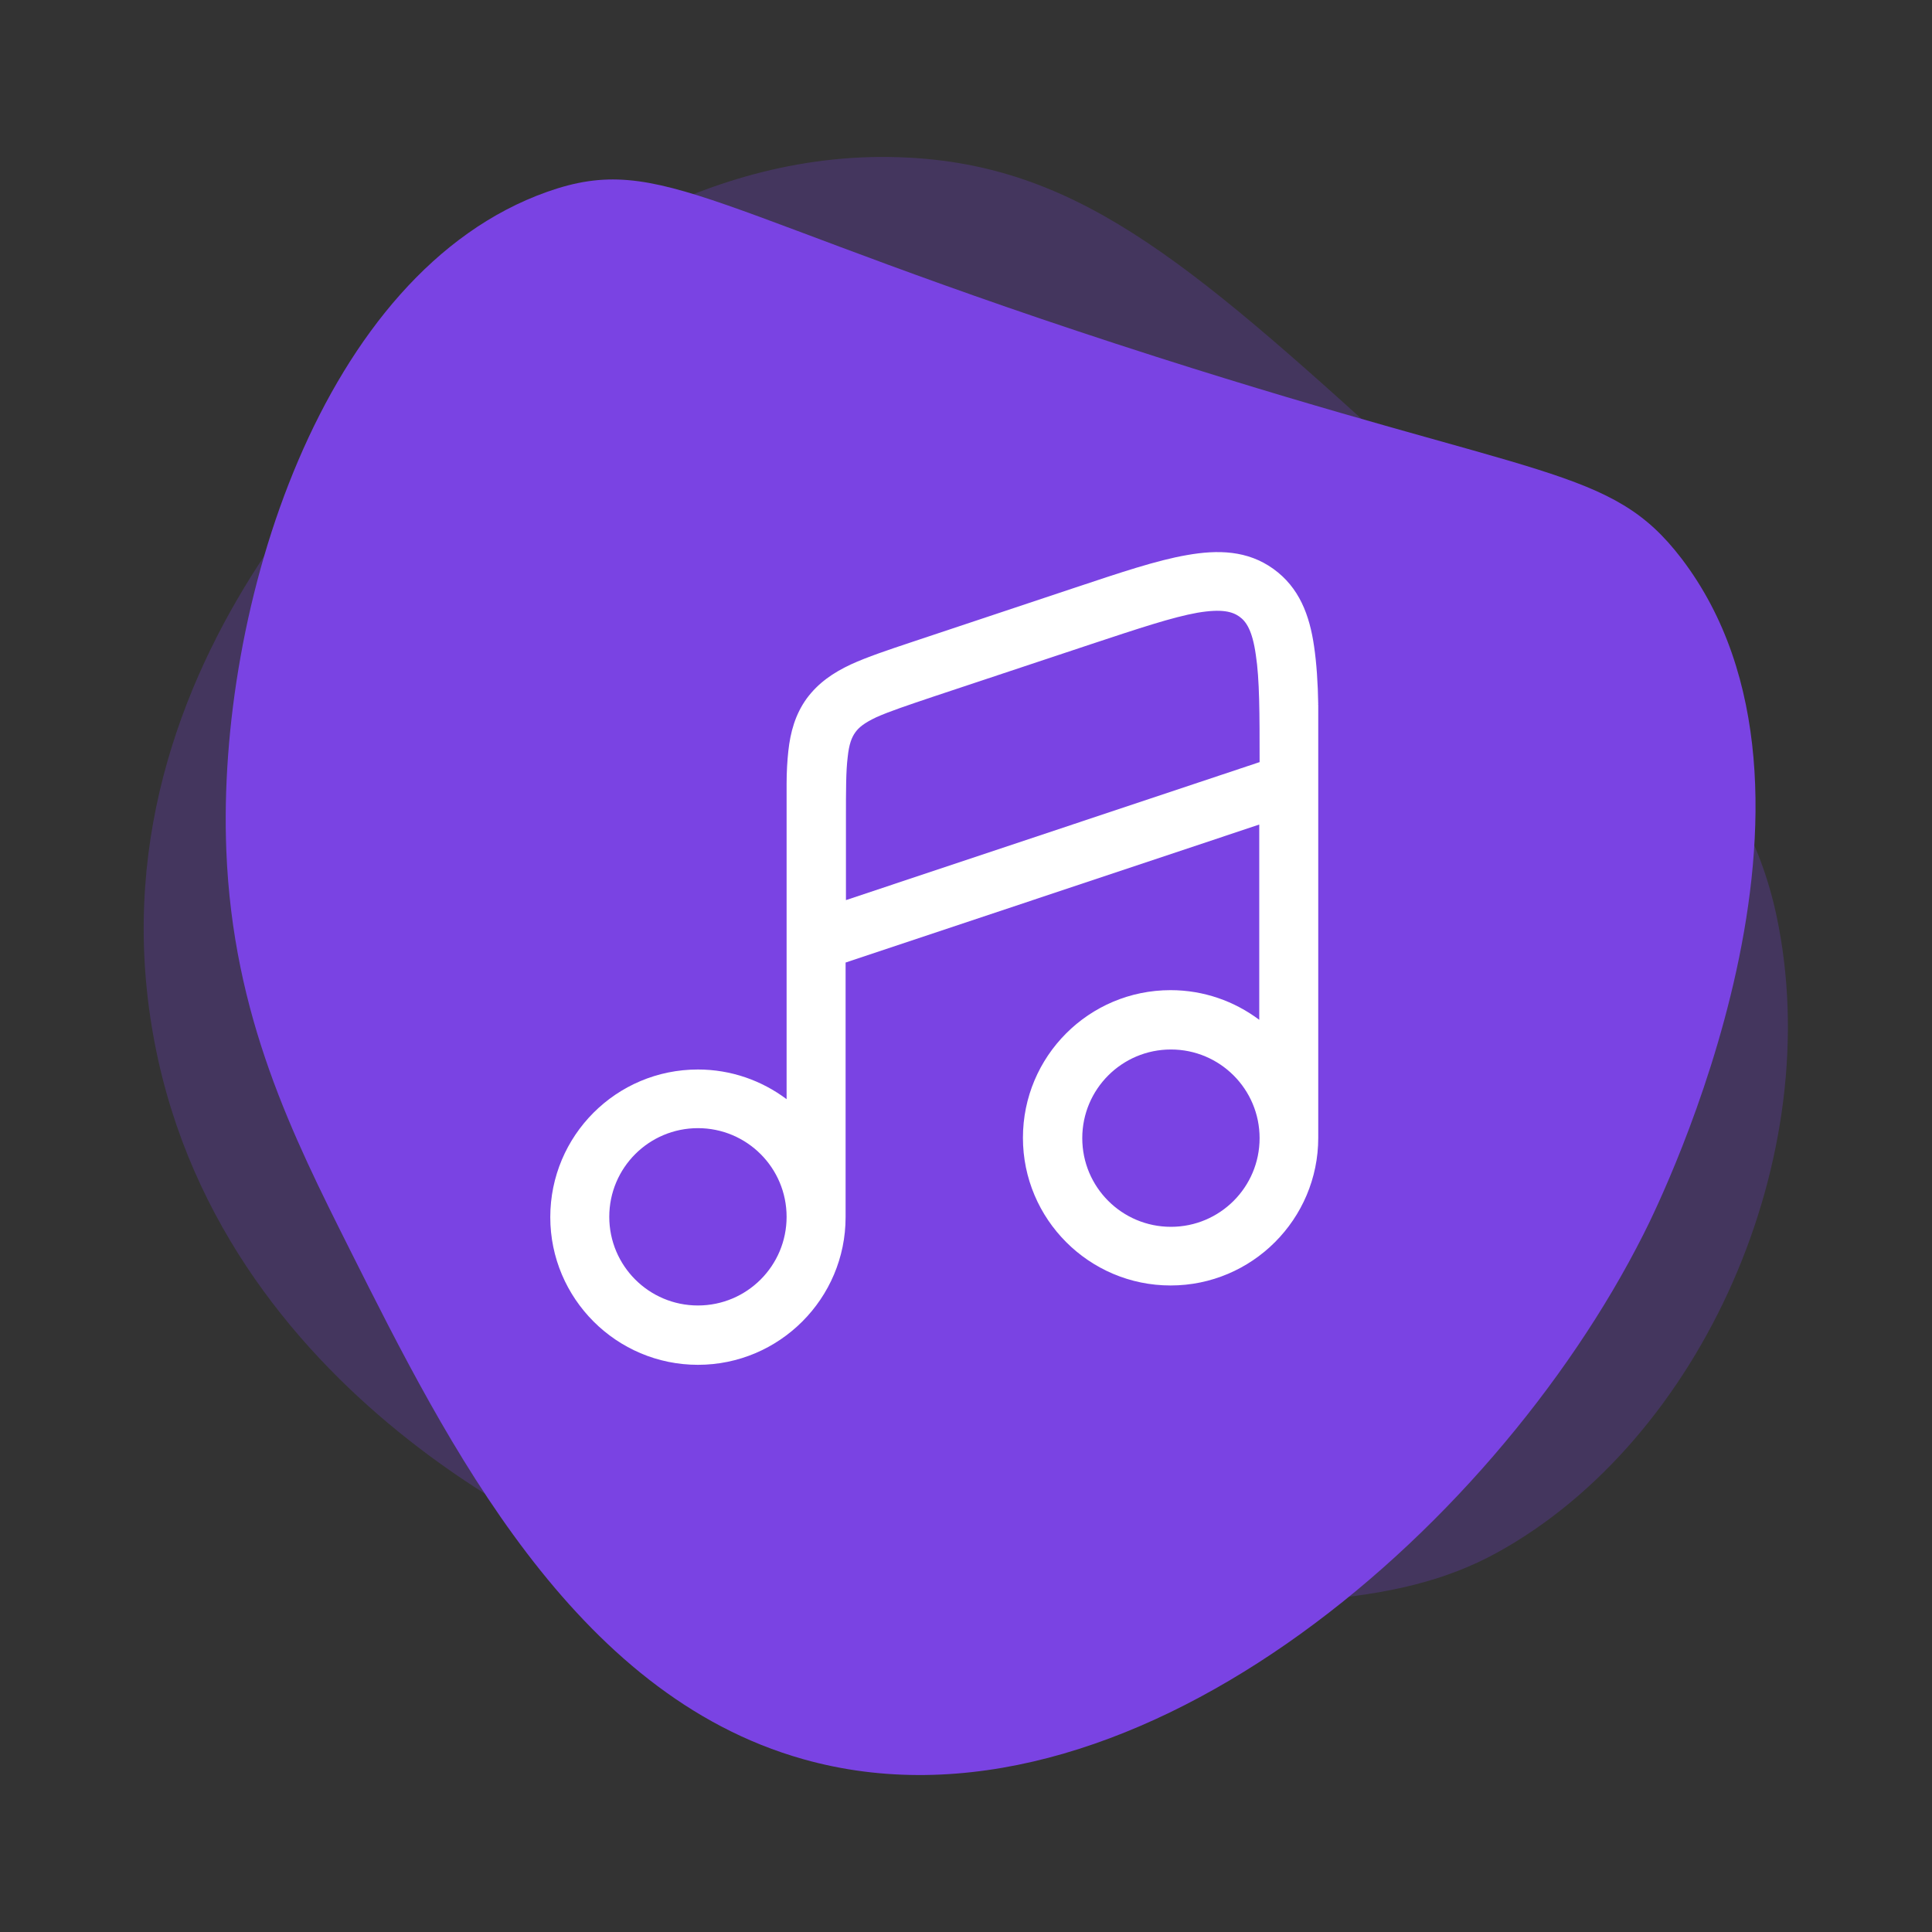
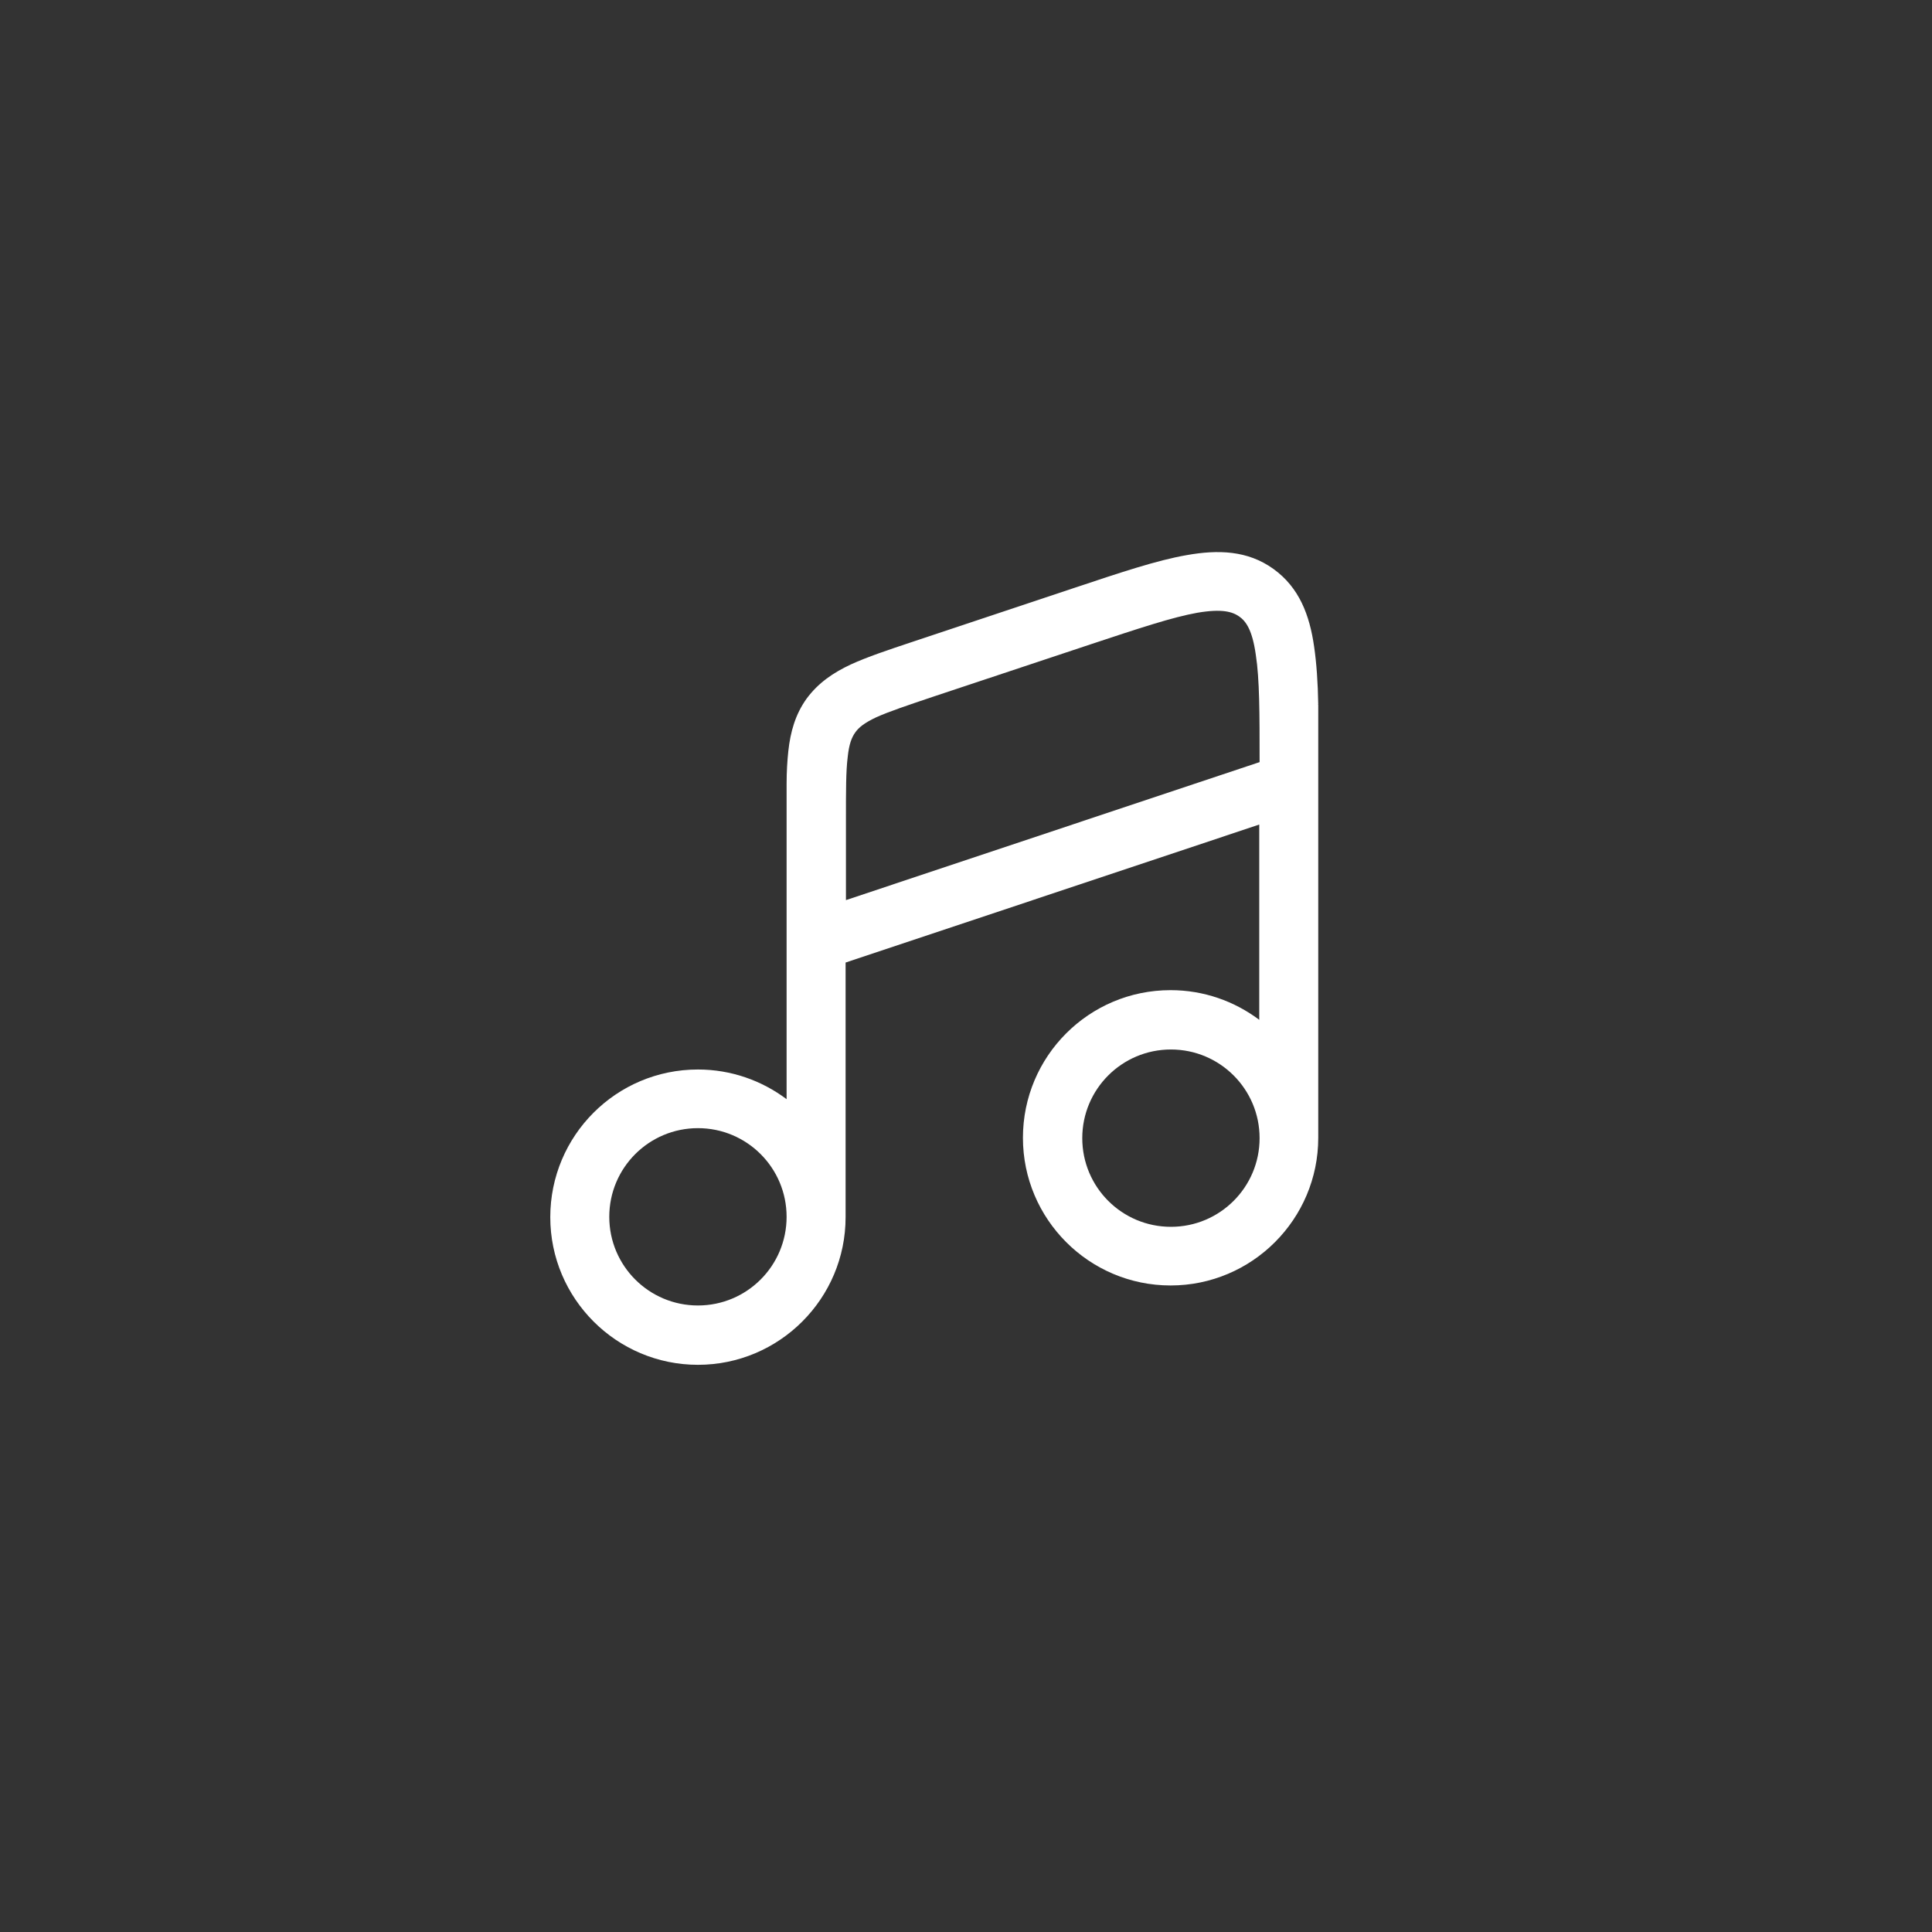
<svg xmlns="http://www.w3.org/2000/svg" id="Layer_1" data-name="Layer 1" viewBox="0 0 56 56">
  <rect x="0" y="0" width="56" height="56" fill="#333333" stroke="none" />
  <defs>
    <style>
      .cls-1 {
        opacity: .25;
      }

      .cls-1, .cls-2 {
        fill: #7a43e3;
      }

      .cls-3 {
        fill: #fff;
        fill-rule: evenodd;
      }
    </style>
  </defs>
-   <path class="cls-1" d="M26.36,4.57c5.09.28,8.36,3.25,14.8,9.11,6.27,5.7,9.41,8.55,10.33,12.85,1.49,6.98-2.16,15.2-8.09,18.47-2.96,1.63-6.62,1.58-13.95,1.46-5.84-.09-8.75-.14-11.66-1.23-.57-.21-11.64-4.59-13.4-15.53-1.79-11.1,7.64-18.75,9.23-20.05,2.08-1.69,6.67-5.41,12.73-5.08Z" />
-   <path class="cls-2" d="M48.74,16.19c5.17,6.78-.56,18.52-1.1,19.58-4.4,8.73-15.05,17.85-24.36,15.22-6.67-1.88-10.31-9.13-13.13-14.75-1.66-3.31-3.4-6.77-3.59-11.59-.28-7.03,2.75-16.77,9.3-19.09,3.36-1.19,4.67.63,17.65,4.78,11.2,3.58,13.18,3.17,15.23,5.85Z" />
  <g id="SVGRepo_iconCarrier" data-name="SVGRepo iconCarrier">
    <path class="cls-3" d="M34.71,17.76c-.73.13-1.69.45-3.08.91l-4.57,1.52c-.77.26-1.28.43-1.66.6-.36.17-.51.3-.61.44-.1.14-.18.33-.22.72-.05.41-.05.95-.05,1.77v2.37l11.99-4c0-1.42,0-2.4-.11-3.11-.1-.71-.28-.97-.48-1.11-.2-.14-.5-.23-1.21-.11ZM38.21,20.43c-.01-.64-.05-1.21-.12-1.69-.13-.91-.43-1.71-1.18-2.25-.75-.54-1.61-.56-2.51-.4-.87.15-1.94.51-3.26.95l-4.68,1.56c-.72.24-1.32.44-1.8.66-.51.24-.94.53-1.28.99-.33.46-.47.97-.53,1.52-.03.28-.05.6-.05.95h0v9.14c-.72-.54-1.61-.86-2.57-.86-2.37,0-4.28,1.92-4.28,4.28s1.92,4.28,4.28,4.28,4.28-1.92,4.28-4.28v-7.38l11.99-4v5.66c-.72-.54-1.61-.86-2.57-.86-2.37,0-4.28,1.92-4.28,4.28s1.92,4.28,4.28,4.28,4.28-1.92,4.28-4.28v-12.56h-.01ZM36.51,32.99c0-1.42-1.15-2.57-2.57-2.57s-2.57,1.15-2.57,2.57,1.15,2.57,2.57,2.57,2.57-1.15,2.57-2.57ZM22.8,35.27c0-1.42-1.15-2.57-2.57-2.57s-2.57,1.15-2.57,2.57,1.15,2.57,2.57,2.57,2.57-1.15,2.57-2.57Z" />
  </g>
</svg>